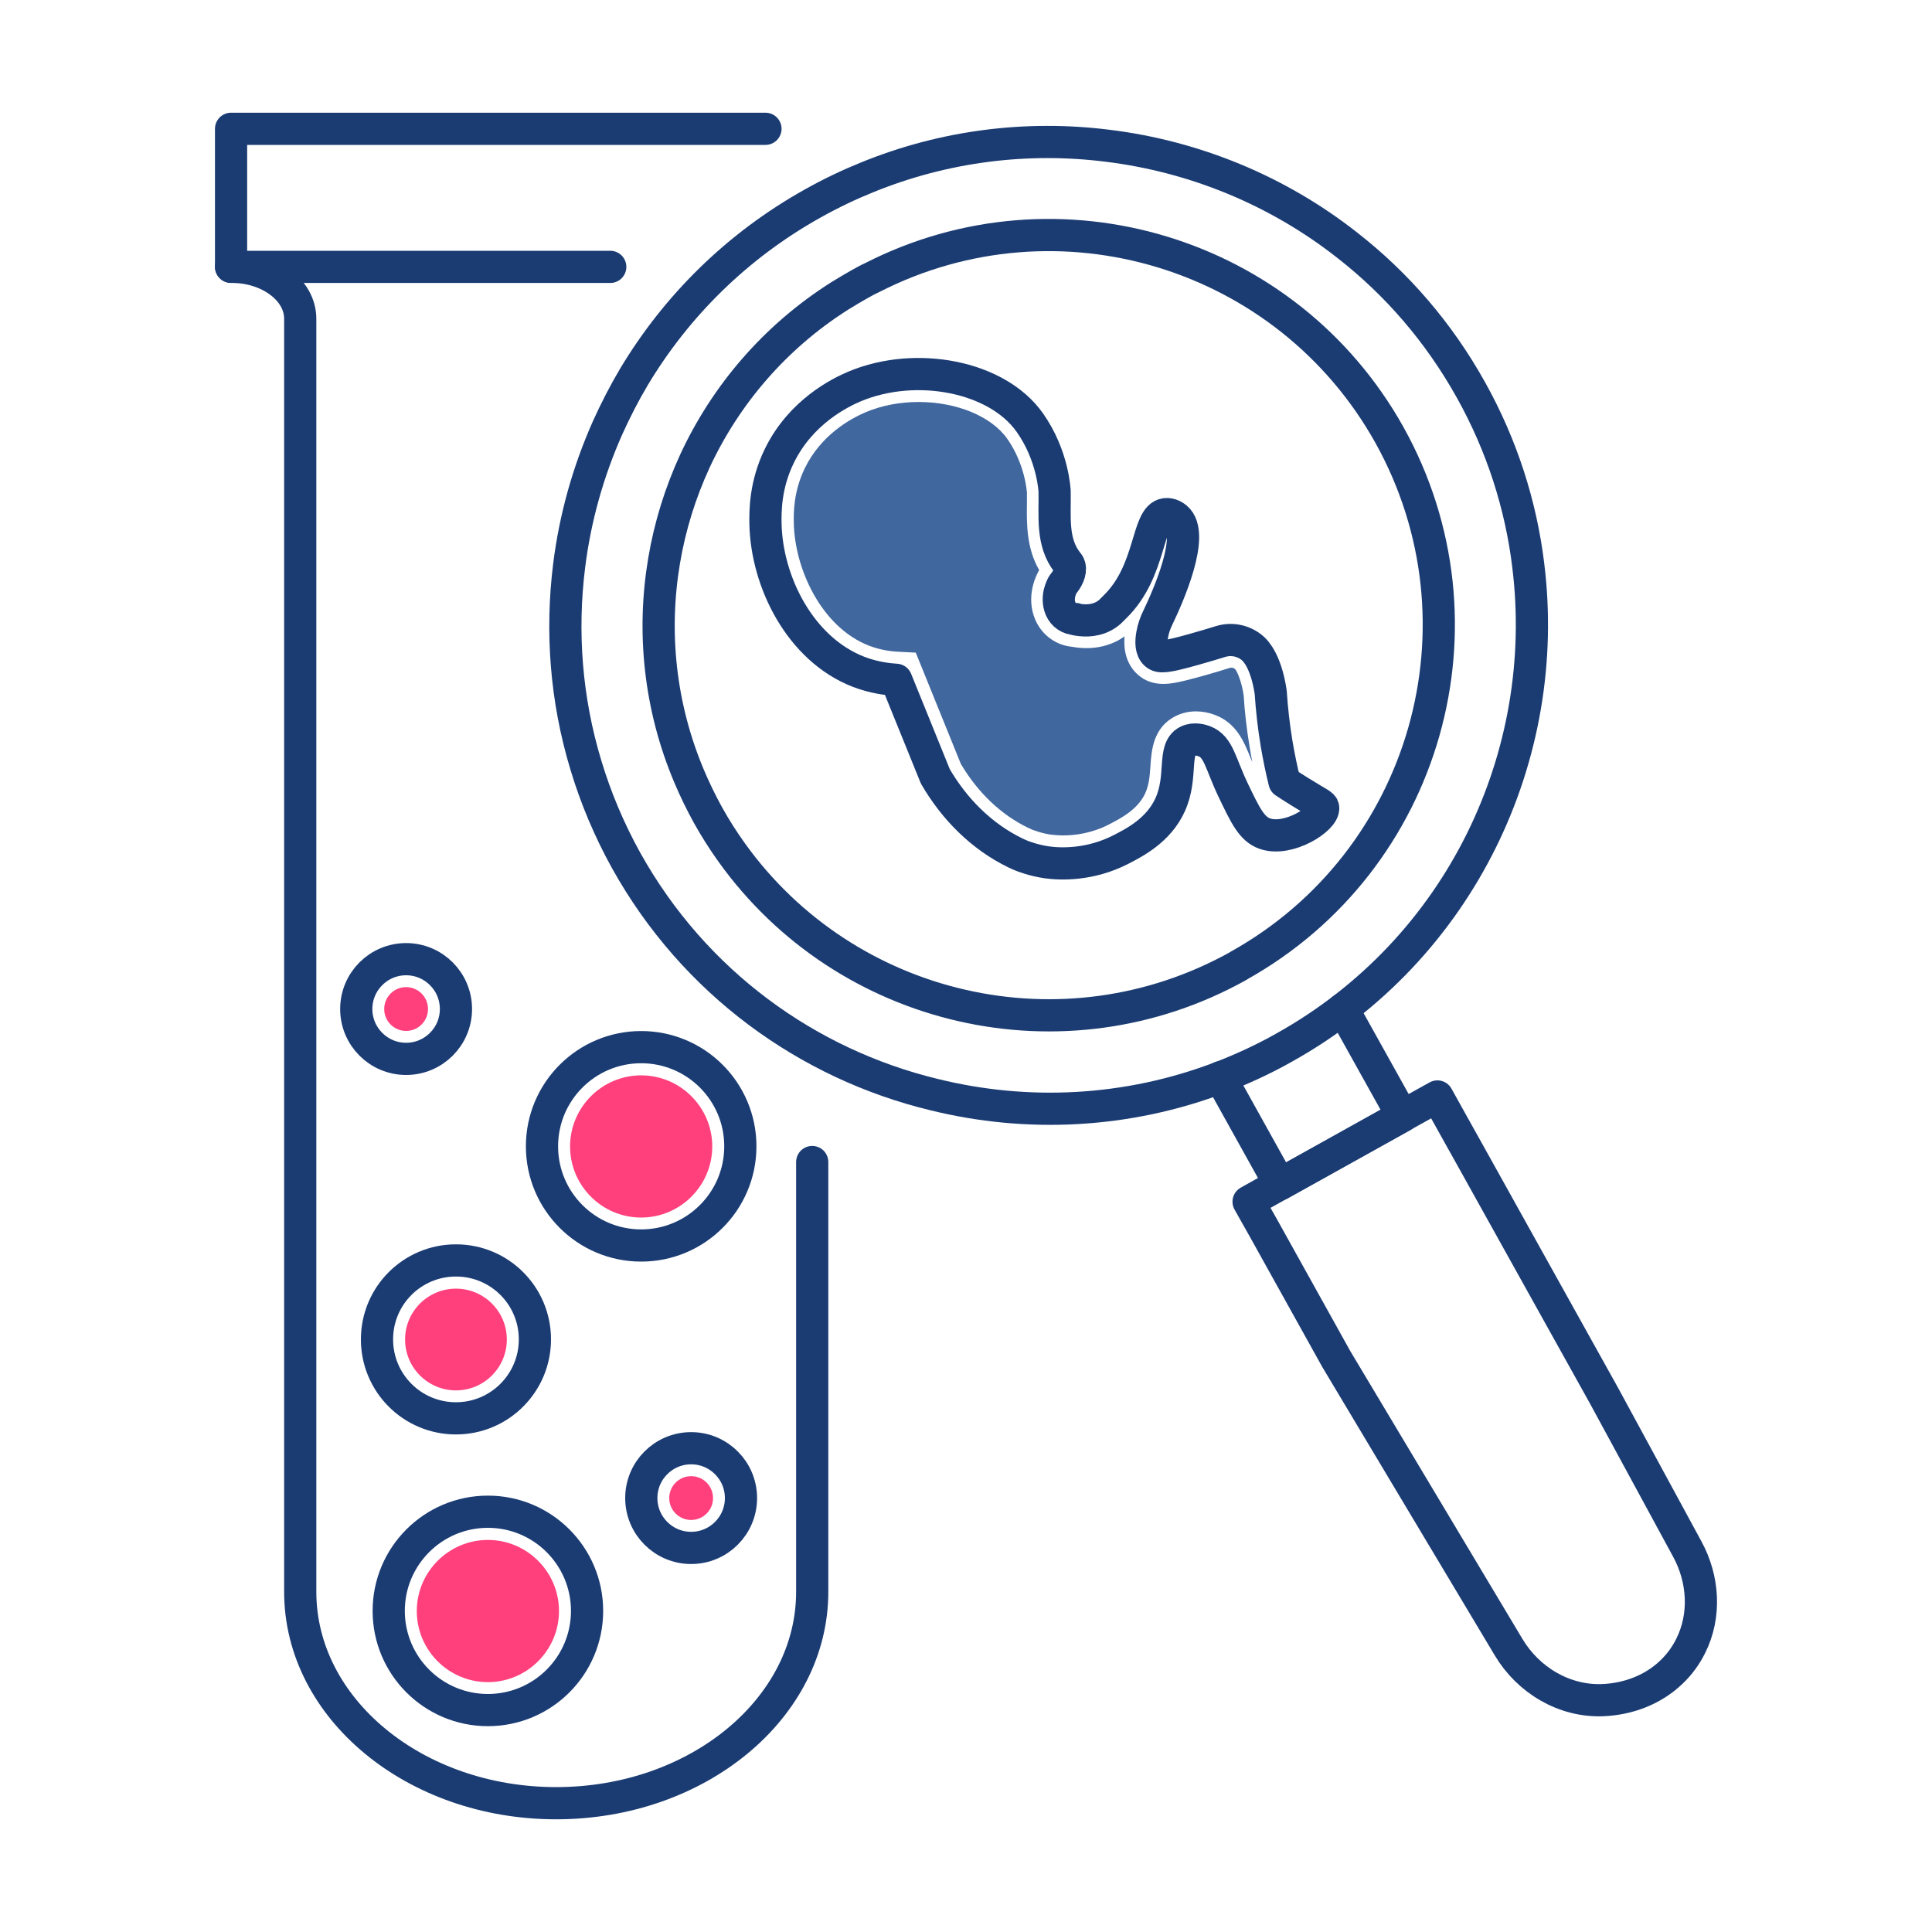
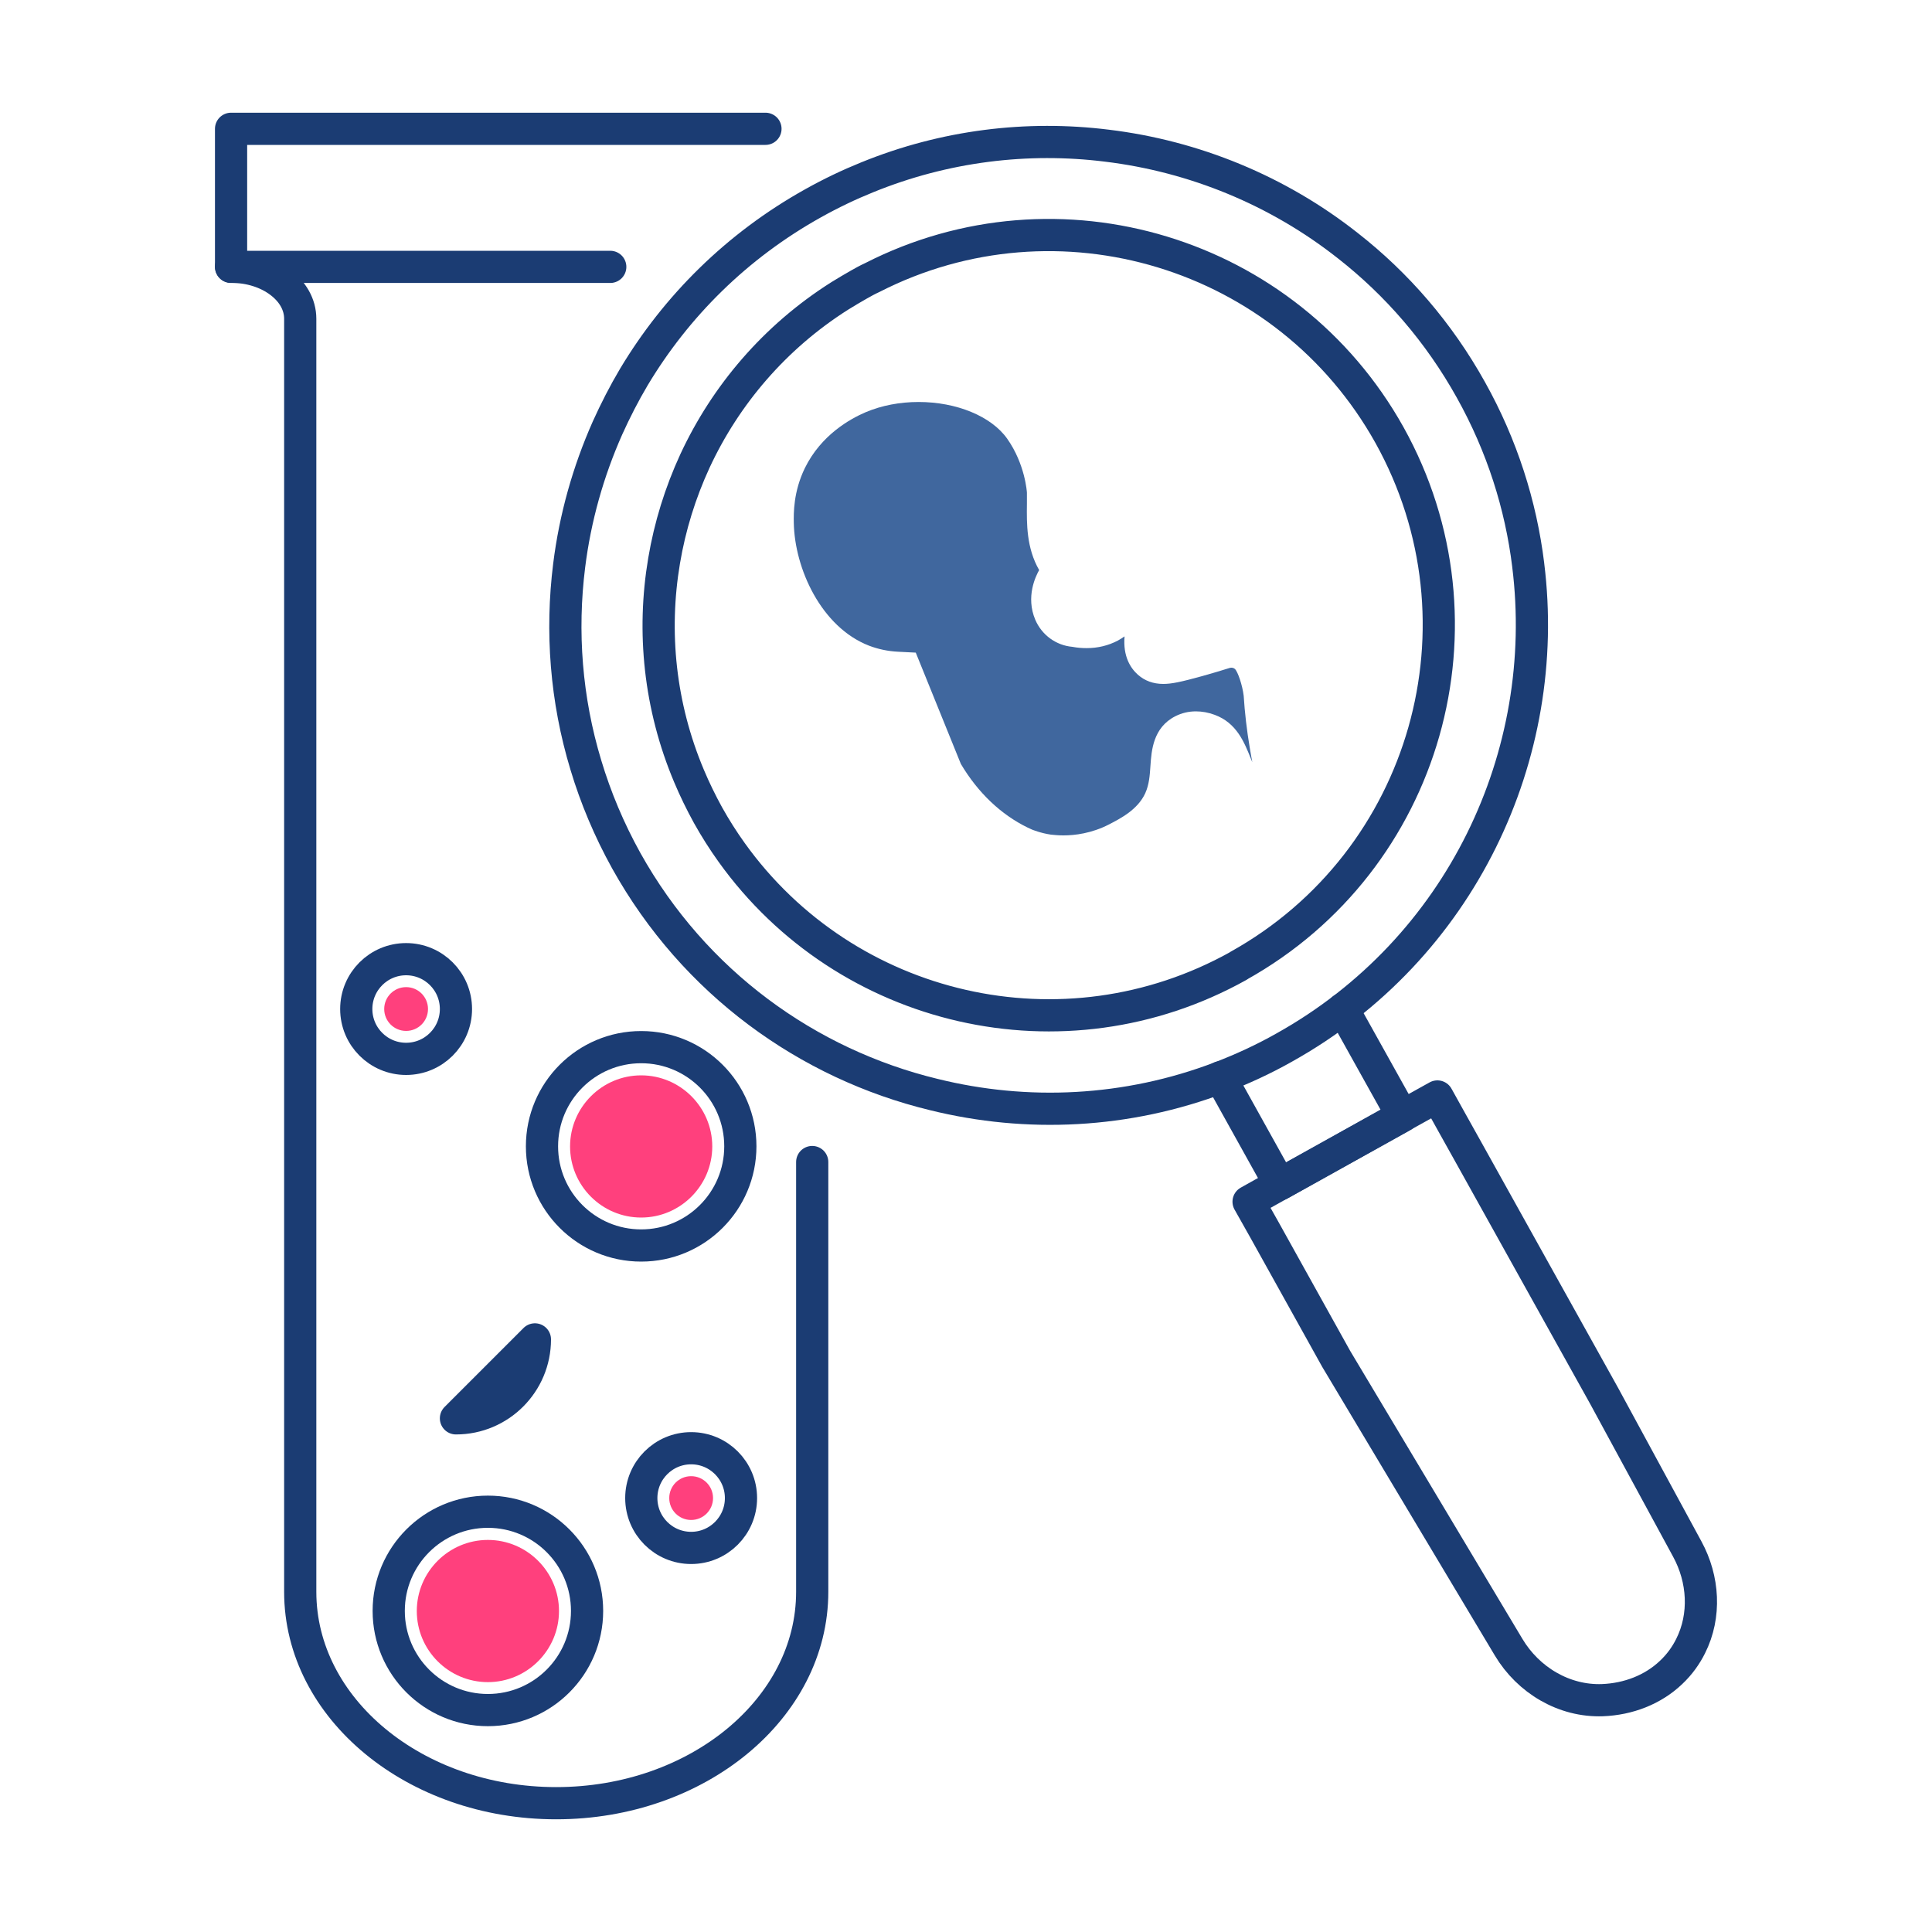
<svg xmlns="http://www.w3.org/2000/svg" id="Layer_1" data-name="Layer 1" viewBox="0 0 150 150">
  <path d="M82.55,64.86c-.42,0-.75-.04-.96-.06-.78-.11-1.46-.39-1.46-.39-.12-.05-.23-.1-.33-.15-2.08-1.01-3.88-2.72-5.2-4.95l-3.5-8.64-1.38-.07c-.79-.04-1.54-.2-2.25-.47-3.71-1.44-5.78-5.99-5.84-9.55-.01-.72-.04-2.39.86-4.24,1.26-2.57,3.51-3.82,4.73-4.34,1.23-.52,2.65-.79,4.1-.79,2.95,0,5.64,1.11,6.87,2.84,1.41,1.99,1.54,4.18,1.54,4.2,0,.25,0,.56,0,.87-.02,1.54-.04,3.42.95,5.14h0c-.26.46-1.06,2.07-.3,3.86.51,1.19,1.62,1.99,2.88,2.1.37.07.74.1,1.11.1.87,0,1.68-.2,2.41-.58.2-.11.37-.22.53-.33-.13,1.56.47,2.47,1.03,2.97.54.48,1.2.72,1.98.72.64,0,1.36-.15,2.99-.6.81-.23,1.54-.44,2.16-.64.04-.01.09-.02.13-.02.1,0,.2.03.28.1.23.22.58,1.26.68,2.08.08,1.28.24,2.67.47,4.03.06.38.13.75.2,1.13-.04-.09-.07-.19-.11-.27-.52-1.3-1.11-2.78-2.81-3.41-.48-.18-.98-.27-1.46-.27-.57,0-1.11.13-1.6.38-1.73.88-1.85,2.67-1.93,3.85-.05.75-.1,1.45-.4,2.12-.58,1.28-1.93,1.97-2.82,2.43-1.36.7-2.67.85-3.53.85Z" style="fill: #40679e; stroke-width: 0px;" />
-   <path d="M35.4,107.95c-2.18,0-3.95-1.77-3.95-3.95s1.77-3.95,3.95-3.95,3.95,1.77,3.95,3.95-1.77,3.95-3.95,3.95Z" style="fill: #ff407d; stroke-width: 0px;" />
  <path d="M53.66,118.01c-.94,0-1.7-.76-1.7-1.7s.76-1.7,1.7-1.7,1.7.76,1.7,1.7-.76,1.7-1.7,1.7Z" style="fill: #ff407d; stroke-width: 0px;" />
  <path d="M31.53,80.04c-.94,0-1.7-.76-1.7-1.7s.76-1.7,1.7-1.7,1.7.76,1.7,1.7-.76,1.7-1.7,1.7Z" style="fill: #ff407d; stroke-width: 0px;" />
  <path d="M49.78,94.53c-3.05,0-5.52-2.48-5.52-5.52s2.48-5.52,5.52-5.52,5.52,2.48,5.52,5.52-2.48,5.52-5.52,5.52Z" style="fill: #ff407d; stroke-width: 0px;" />
  <g>
    <g>
      <polyline points="47.38 20.72 17.94 20.72 17.94 10 59.43 10" style="fill: none; stroke: #1b3c73; stroke-linecap: round; stroke-linejoin: round; stroke-width: 2.5px;" />
      <path d="M63.06,90.22v33.37c0,9.06-8.91,16.41-19.88,16.41s-19.87-7.35-19.87-16.41V24.75c0-1.11-.59-2.12-1.58-2.86-.97-.73-2.31-1.18-3.79-1.18" style="fill: none; stroke: #1b3c73; stroke-linecap: round; stroke-linejoin: round; stroke-width: 2.5px;" />
    </g>
-     <path d="M83.51,48.06c-.5-.01-.96-.32-1.16-.79-.39-.91.11-1.79.18-1.9.33-.4.63-.93.51-1.41-.04-.15-.12-.23-.15-.27-1.27-1.59-.97-3.64-1.01-5.53,0,0-.1-2.78-1.94-5.37-2.54-3.58-8.82-4.78-13.58-2.79-1.14.48-4.18,1.97-5.85,5.39-1.11,2.27-1.09,4.31-1.08,5.23.08,4.56,2.71,9.79,7.23,11.54,1.2.46,2.27.58,2.92.62,1.01,2.5,2.03,5,3.04,7.5,1.47,2.53,3.58,4.66,6.21,5.94.15.07.3.14.45.2.06.03.94.38,1.98.53,1.13.16,3.41.22,5.78-1,1.07-.55,2.92-1.5,3.81-3.47,1-2.21.16-4.32,1.34-4.93.55-.28,1.17-.05,1.31,0,1.12.42,1.25,1.72,2.23,3.77.97,2.03,1.46,3.04,2.46,3.4,1.84.65,4.65-1.15,4.54-2.01-.03-.24-.29-.29-1.83-1.25-.48-.3-.88-.56-1.17-.75-.23-.93-.44-1.93-.62-3-.23-1.4-.37-2.71-.45-3.92,0,0-.3-2.65-1.54-3.57-.68-.51-1.55-.66-2.36-.41-.61.19-1.32.4-2.1.62-2.11.59-2.62.64-2.94.35-.37-.33-.36-.96-.26-1.52.08-.47.24-.91.45-1.34.72-1.5,2.95-6.45,1.41-7.72-.06-.05-.42-.34-.84-.28-1.48.21-1.05,4.4-3.91,7.19-.19.18-.44.5-.88.73-.84.45-1.73.34-2.21.24Z" style="fill: none; stroke: #1b3c73; stroke-linecap: round; stroke-linejoin: round; stroke-width: 2.5px;" />
    <g>
      <path d="M131.26,127.8c1.19-2.37,1.01-5.2-.26-7.53l-6.47-11.92-5.14-9.23-5.26-9.45-1.39-2.49-1.14-2.05-2.72,1.51-9.51,5.3-2.43,1.36,1.2,2.13,5.6,10.07,13.39,22.39c1.53,2.56,4.31,4.22,7.29,4.11,2.01-.08,3.91-.81,5.32-2.15.67-.63,1.16-1.33,1.52-2.05Z" style="fill: none; stroke: #1b3c73; stroke-linecap: round; stroke-linejoin: round; stroke-width: 2.5px;" />
      <path d="M118.65,43.86c-.57-4.64-2.03-9.26-4.45-13.59-2.49-4.47-5.76-8.23-9.56-11.2-5.41-4.27-11.92-6.94-18.7-7.76-6.17-.77-12.59,0-18.62,2.46-1.41.57-2.81,1.24-4.17,2-5.96,3.32-10.65,8.02-13.93,13.49-.76,1.28-1.44,2.61-2.05,3.96-1.51,3.4-2.52,7-2.98,10.69-.64,5.12-.25,10.39,1.3,15.5.76,2.53,1.8,5.01,3.13,7.41,5.29,9.49,14.1,15.79,23.88,18.16,7.23,1.79,14.99,1.44,22.25-1.33,1.67-.64,3.33-1.4,4.94-2.31,13.75-7.66,20.8-22.73,18.96-37.47ZM96.16,74.99c-13.59,7.58-30.49,3.57-39.35-8.8-.66-.92-1.27-1.88-1.84-2.9-.55-1-1.04-2.01-1.47-3.03-2.29-5.43-2.87-11.21-1.94-16.72.45-2.68,1.26-5.29,2.4-7.76,2.37-5.1,6.18-9.6,11.23-12.8.49-.3,1-.61,1.5-.89.35-.2.68-.38,1.03-.54,14.42-7.37,32.21-2.02,40.16,12.23,8.13,14.61,2.89,33.06-11.72,41.2Z" style="fill: none; stroke: #1b3c73; stroke-linecap: round; stroke-linejoin: round; stroke-width: 2.5px;" />
      <polyline points="94.75 83.64 99.37 91.95 108.89 86.65 104.26 78.34" style="fill: none; stroke: #1b3c73; stroke-linecap: round; stroke-linejoin: round; stroke-width: 2.5px;" />
    </g>
-     <path d="M41.53,103.99c0,3.38-2.74,6.13-6.13,6.13s-6.13-2.74-6.13-6.13,2.74-6.13,6.13-6.13,6.13,2.74,6.13,6.13Z" style="fill: none; stroke: #1b3c73; stroke-linecap: round; stroke-linejoin: round; stroke-width: 2.5px;" />
+     <path d="M41.53,103.99c0,3.38-2.74,6.13-6.13,6.13Z" style="fill: none; stroke: #1b3c73; stroke-linecap: round; stroke-linejoin: round; stroke-width: 2.5px;" />
    <circle cx="53.66" cy="116.31" r="3.87" style="fill: none; stroke: #1b3c73; stroke-linecap: round; stroke-linejoin: round; stroke-width: 2.5px;" />
    <circle cx="31.53" cy="78.34" r="3.87" style="fill: none; stroke: #1b3c73; stroke-linecap: round; stroke-linejoin: round; stroke-width: 2.5px;" />
    <circle cx="49.78" cy="89" r="7.7" style="fill: none; stroke: #1b3c73; stroke-linecap: round; stroke-linejoin: round; stroke-width: 2.5px;" />
    <circle cx="37.88" cy="125.07" r="7.7" style="fill: none; stroke: #1b3c73; stroke-linecap: round; stroke-linejoin: round; stroke-width: 2.5px;" />
  </g>
  <path d="M37.88,130.6c-3.05,0-5.52-2.48-5.52-5.52s2.48-5.52,5.52-5.52,5.52,2.48,5.52,5.52-2.48,5.52-5.52,5.52Z" style="fill: #ff407d; stroke-width: 0px;" />
</svg>